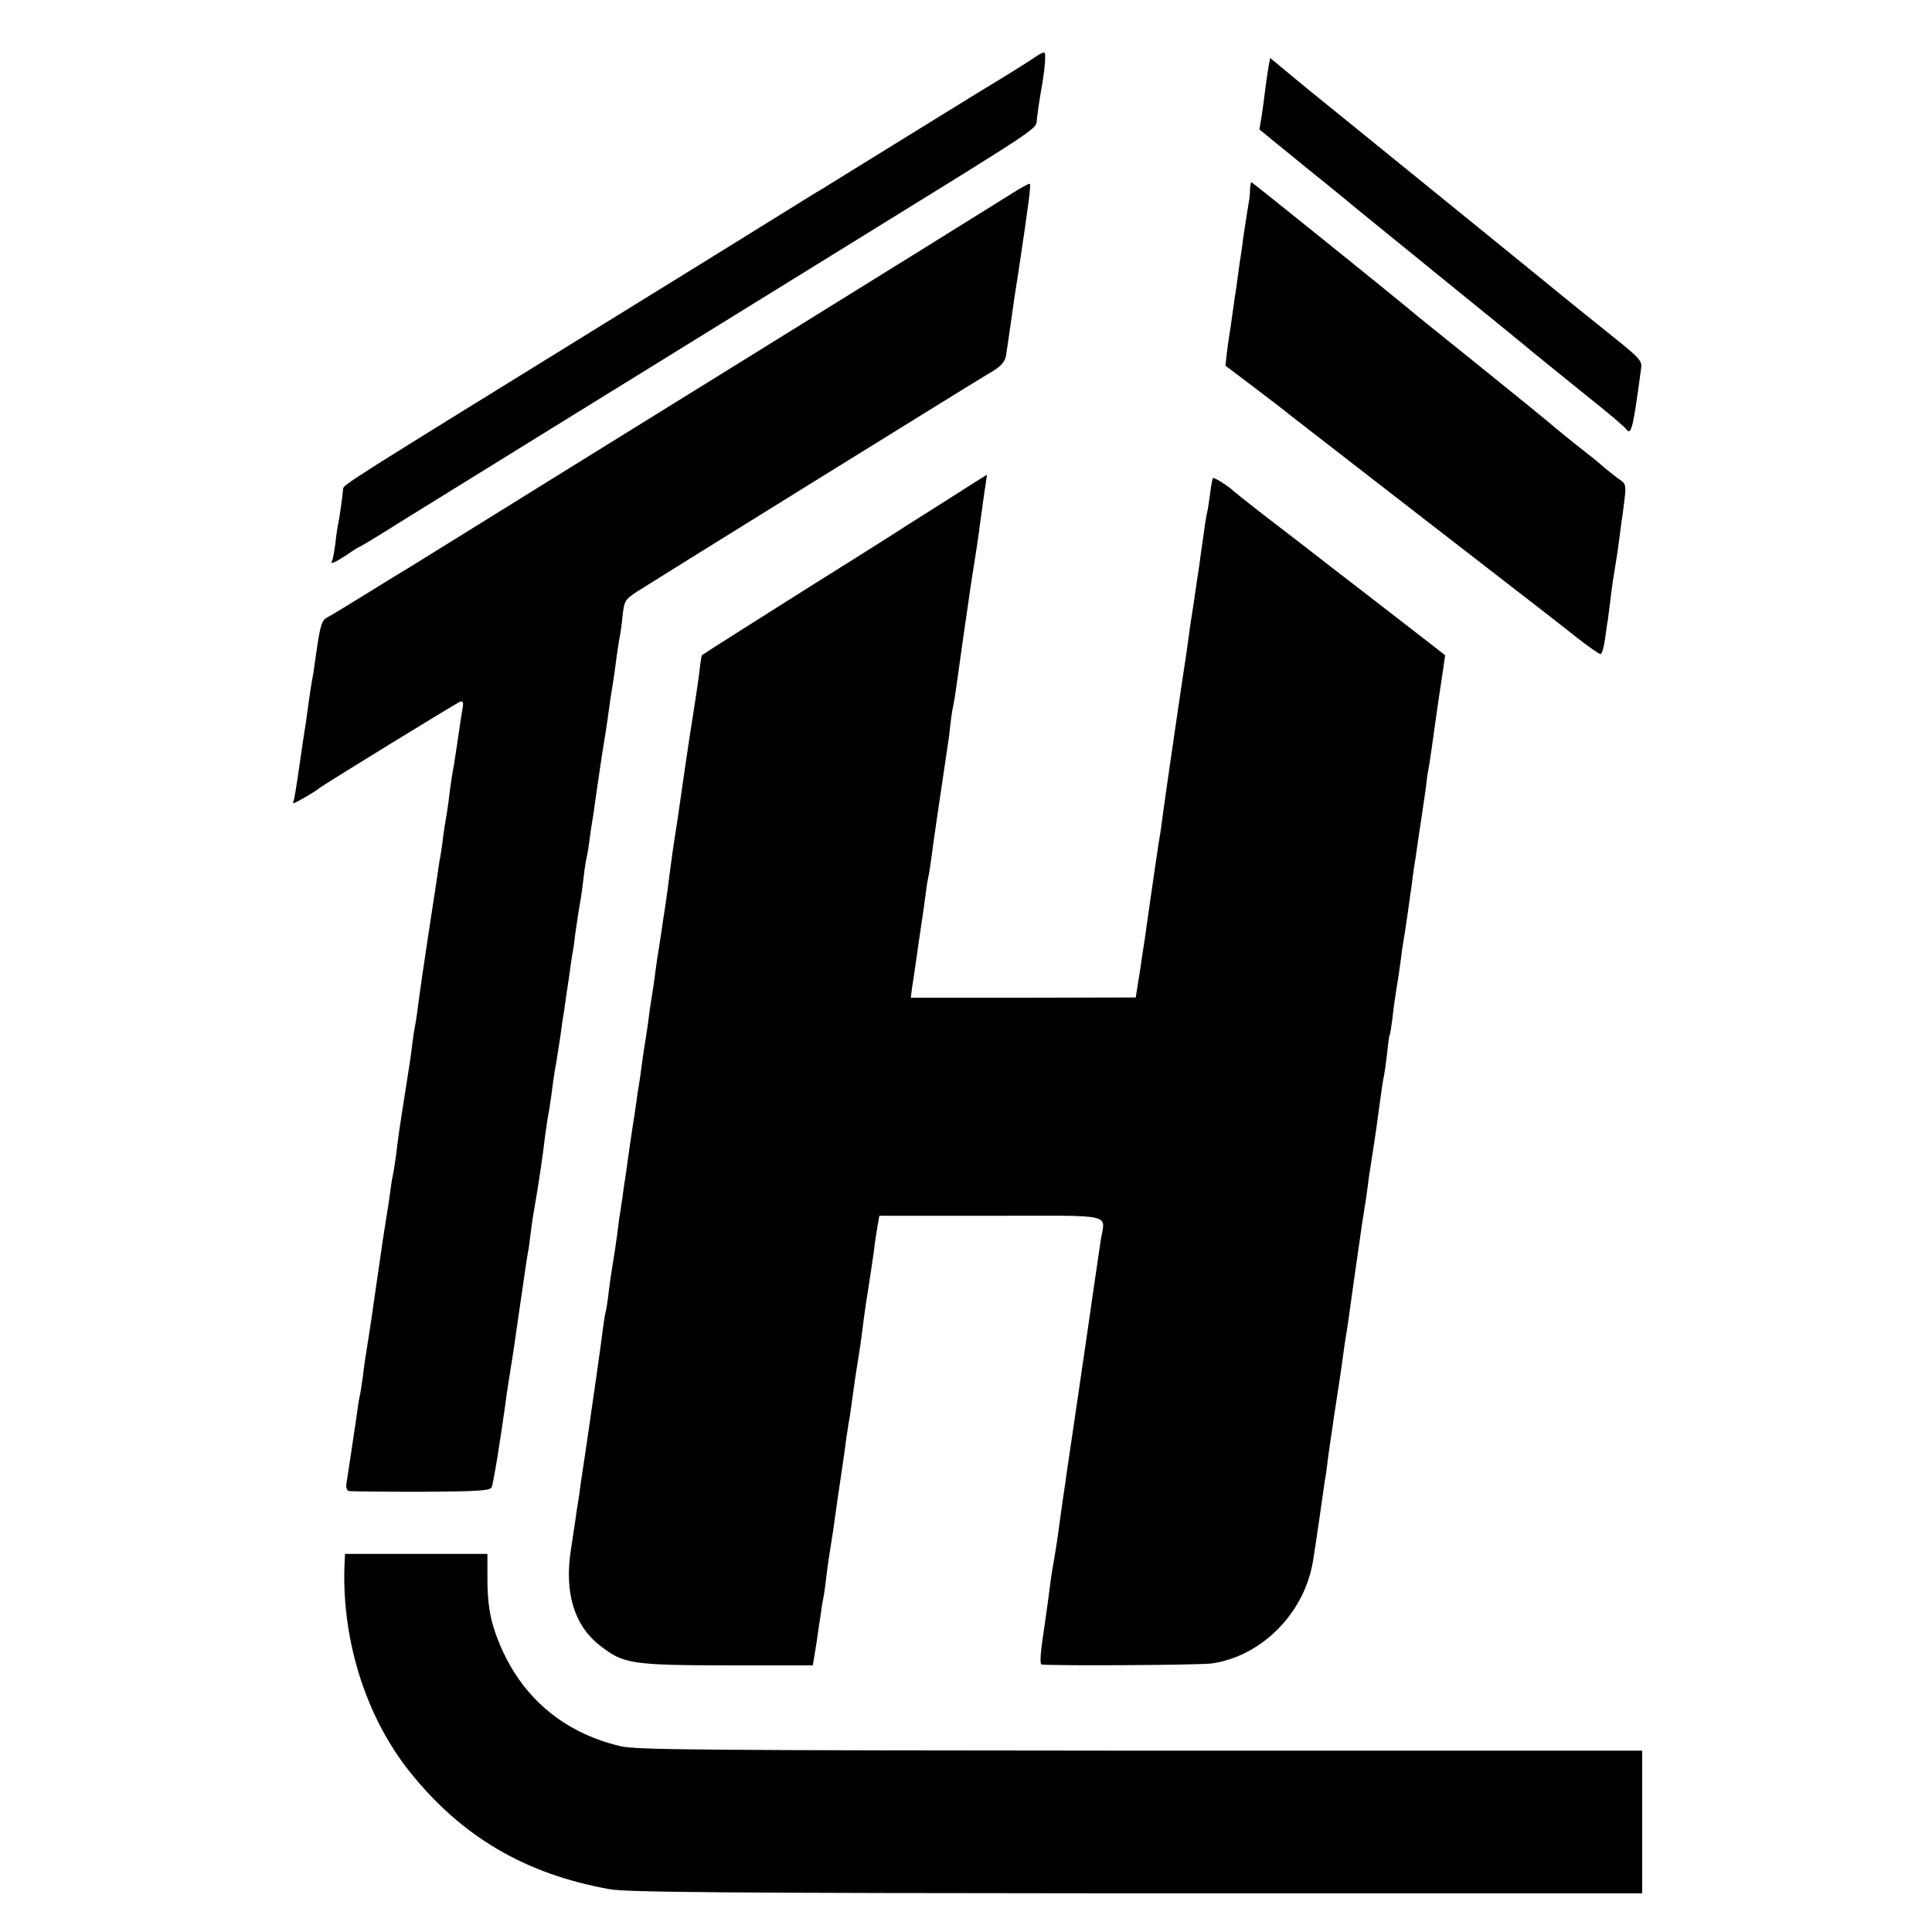
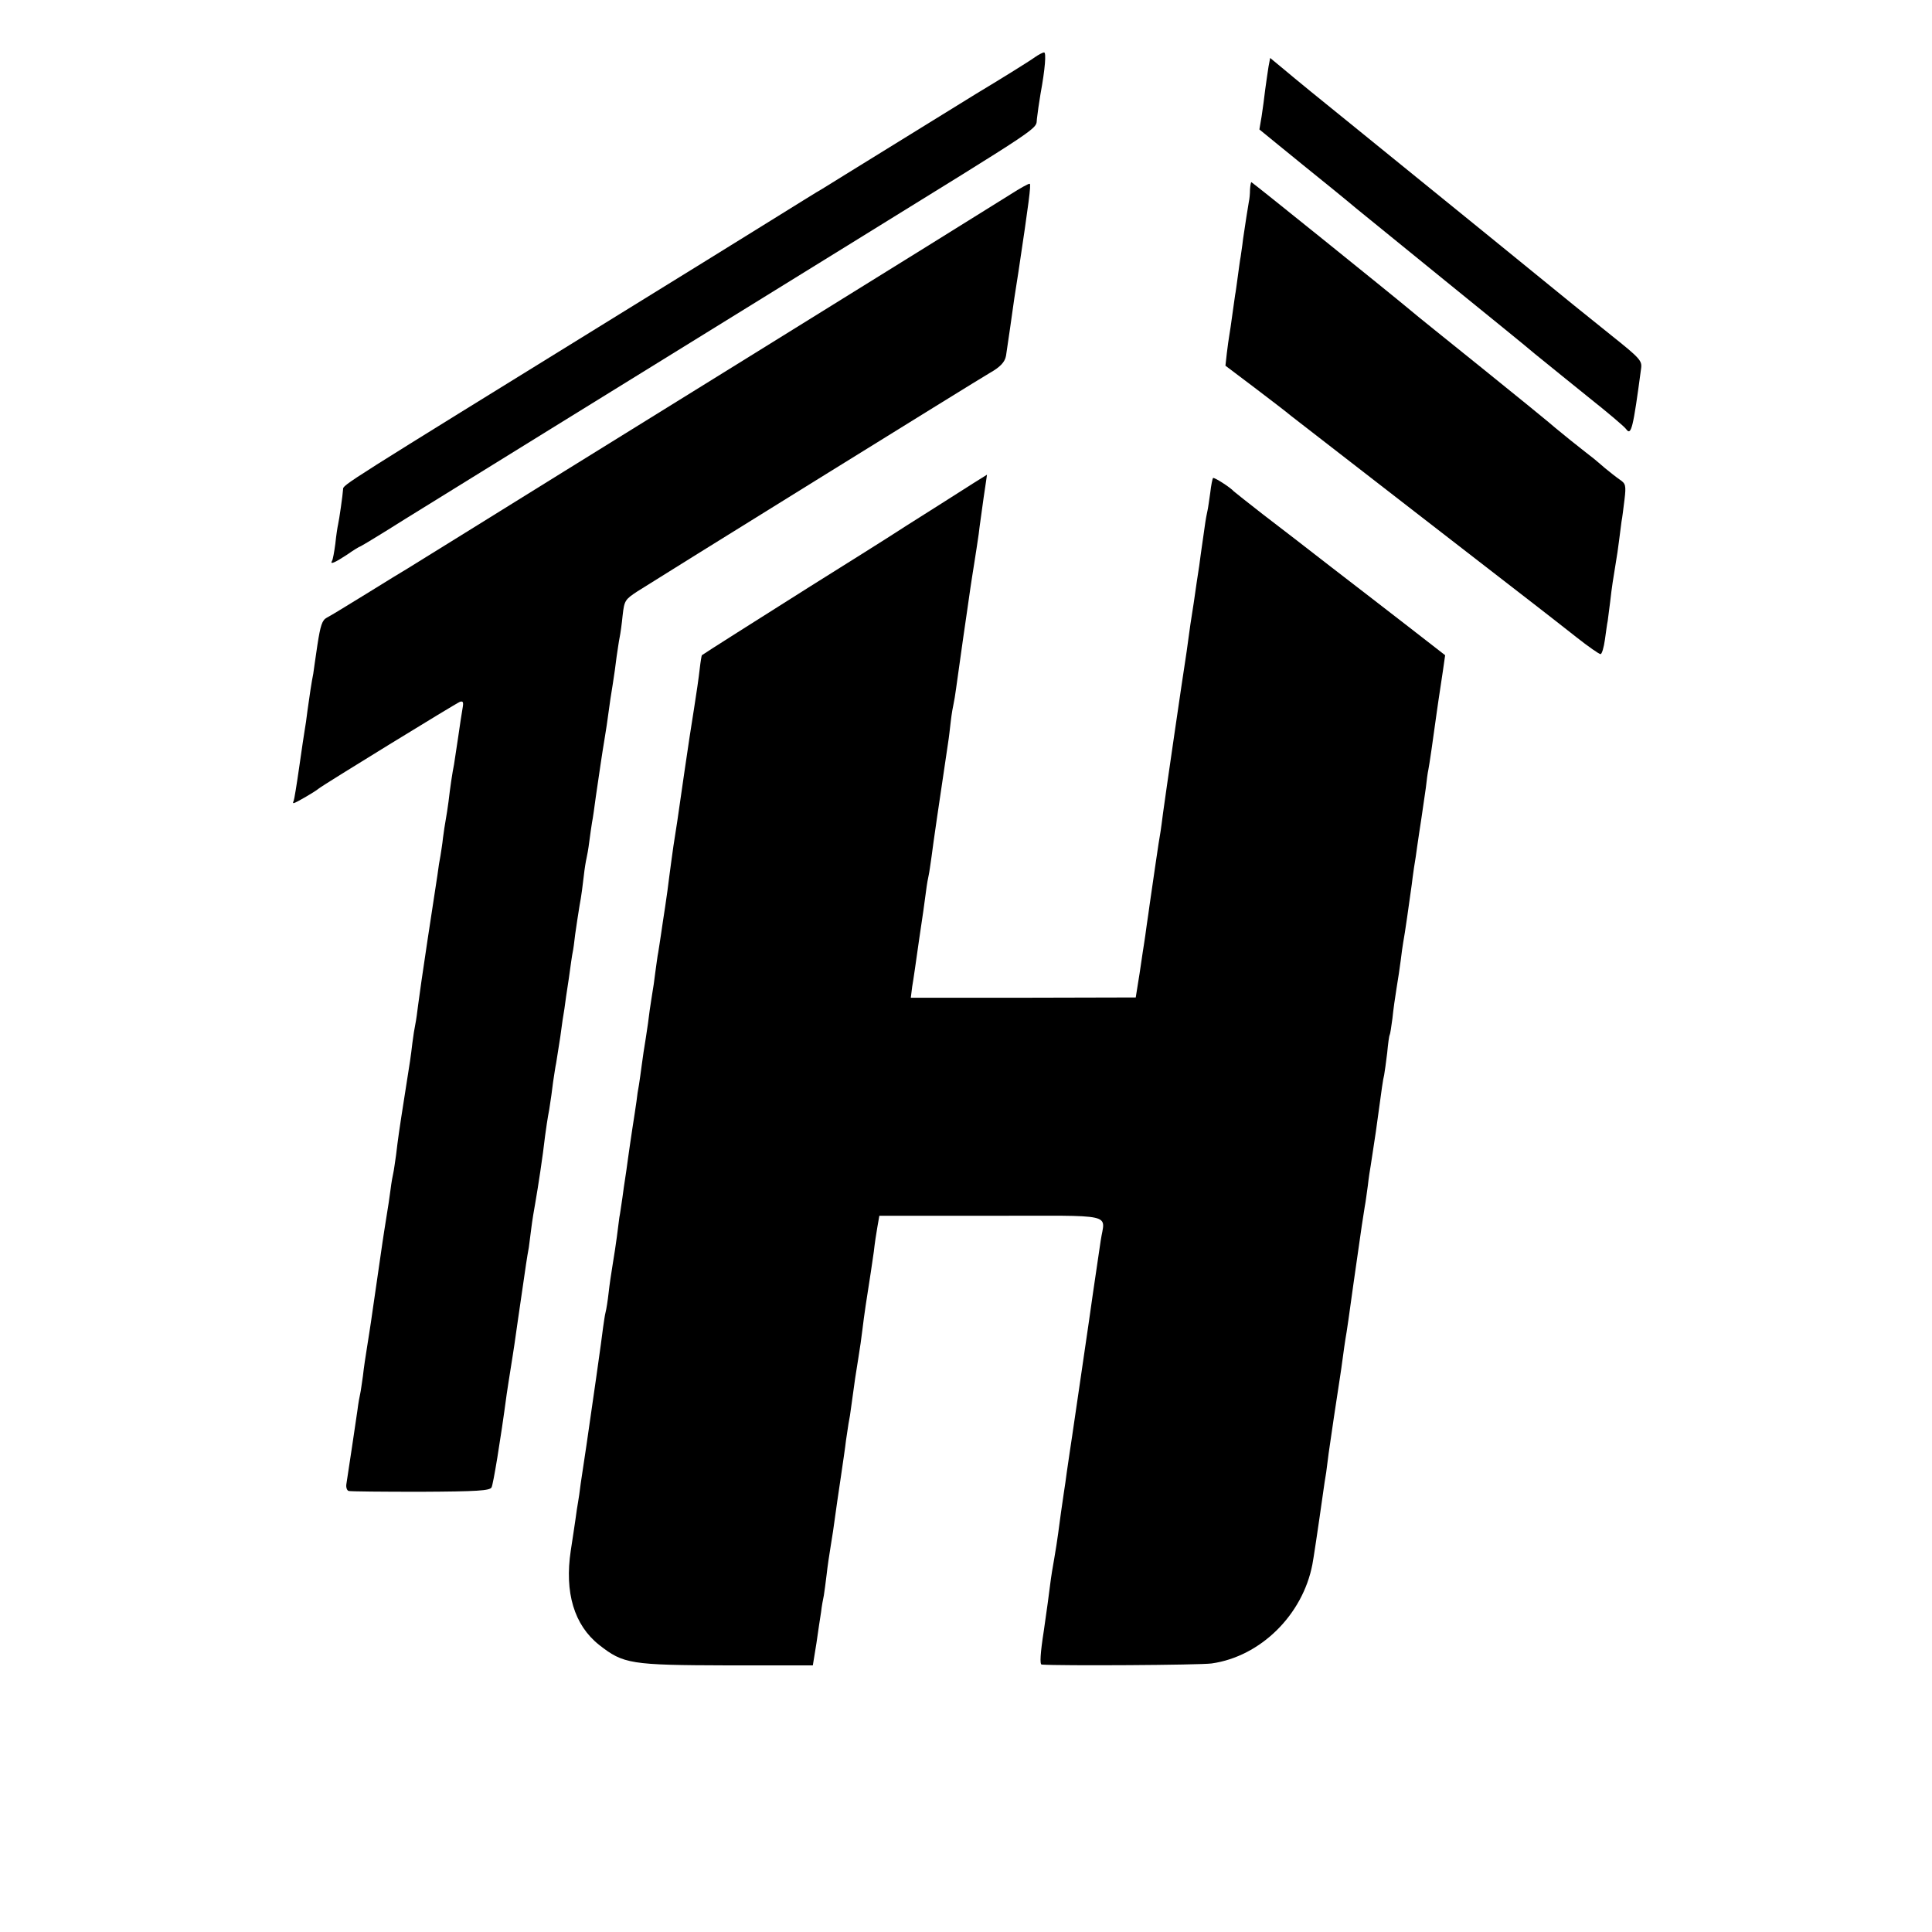
<svg xmlns="http://www.w3.org/2000/svg" version="1.0" width="700pt" height="700pt" viewBox="0 0 700 700" preserveAspectRatio="xMidYMid meet">
  <g transform="translate(0,700) scale(0.1,-0.1)" fill="#000000" stroke="none">
    <path d="M3750 6793 c-22 -16 -132 -84 -212 -132 -15 -9 -143 -88 -285 -176 -142 -88 -266 -164 -275 -170 -10 -5 -93 -57 -185 -114 -93 -58 -339 -210 -548 -339 -1010 -624 -1002 -618 -1002 -635 -1 -19 -14 -110 -18 -127 -2 -8 -7 -40 -10 -70 -4 -30 -9 -58 -12 -62 -9 -15 10 -7 54 22 24 17 46 30 48 30 2 0 75 44 162 99 158 98 724 448 1603 991 728 450 682 419 687 460 2 19 8 60 13 90 17 92 21 150 13 150 -5 0 -20 -8 -33 -17z" />
    <path d="M4596 6758 c-3 -18 -8 -55 -12 -83 -3 -27 -9 -71 -13 -97 l-8 -47 71 -58 c39 -32 78 -63 86 -70 66 -53 162 -131 195 -159 22 -18 166 -135 321 -261 154 -125 301 -244 325 -265 39 -32 157 -127 199 -161 63 -50 126 -103 132 -112 18 -25 25 2 54 220 4 28 -4 37 -108 120 -62 50 -122 98 -133 107 -25 21 -525 427 -795 646 -113 91 -228 185 -256 209 l-52 43 -6 -32z" />
-     <path d="M3660 6295 c-36 -23 -461 -287 -945 -587 -484 -300 -954 -591 -1045 -648 -91 -56 -177 -110 -192 -119 -15 -9 -83 -50 -150 -92 -68 -42 -132 -81 -144 -87 -17 -9 -23 -28 -34 -99 -7 -48 -14 -95 -15 -104 -6 -29 -14 -83 -21 -134 -3 -27 -8 -59 -10 -70 -2 -11 -11 -72 -20 -135 -9 -63 -18 -118 -20 -122 -3 -5 -3 -8 0 -8 6 0 77 41 91 53 17 14 496 308 511 314 12 4 14 -1 10 -23 -3 -16 -10 -63 -16 -105 -6 -41 -13 -86 -15 -99 -6 -29 -14 -83 -20 -135 -3 -21 -7 -50 -10 -65 -3 -15 -7 -44 -10 -66 -2 -21 -7 -50 -9 -64 -3 -14 -8 -45 -11 -70 -4 -25 -20 -131 -36 -236 -16 -105 -31 -211 -34 -235 -3 -24 -7 -55 -10 -69 -3 -14 -8 -45 -11 -70 -6 -51 -7 -58 -28 -190 -20 -127 -24 -156 -31 -215 -4 -27 -8 -57 -10 -65 -2 -8 -7 -35 -10 -60 -3 -25 -10 -70 -15 -100 -5 -30 -11 -71 -14 -90 -3 -19 -12 -84 -21 -145 -9 -60 -18 -126 -21 -145 -3 -19 -9 -60 -14 -90 -5 -30 -12 -77 -15 -105 -4 -27 -8 -57 -10 -65 -2 -8 -7 -35 -10 -60 -6 -42 -32 -216 -40 -267 -2 -12 2 -23 8 -25 7 -2 124 -3 261 -3 206 1 251 4 257 16 6 11 32 167 55 339 3 19 9 60 14 90 5 30 11 71 14 90 4 30 16 111 42 290 3 19 7 46 10 60 2 14 6 45 9 70 3 25 10 68 15 95 9 51 27 168 35 240 3 22 9 65 15 95 5 30 11 75 14 100 4 25 8 55 11 68 2 13 9 56 15 95 5 40 12 86 15 102 2 17 9 66 16 110 6 44 12 87 14 95 2 8 6 38 9 65 4 28 11 75 16 105 6 30 12 78 15 105 3 28 8 57 10 65 2 8 7 35 10 60 3 25 8 56 10 70 3 14 9 57 14 95 16 108 21 145 31 205 5 30 12 75 15 100 3 25 10 70 15 100 5 30 11 75 14 100 4 25 8 56 11 70 3 14 8 50 11 81 6 53 9 57 53 86 54 35 1247 775 1276 791 39 22 56 40 60 63 4 27 25 169 30 208 2 14 9 58 15 96 38 253 46 316 41 319 -3 2 -35 -16 -71 -39z" />
+     <path d="M3660 6295 c-36 -23 -461 -287 -945 -587 -484 -300 -954 -591 -1045 -648 -91 -56 -177 -110 -192 -119 -15 -9 -83 -50 -150 -92 -68 -42 -132 -81 -144 -87 -17 -9 -23 -28 -34 -99 -7 -48 -14 -95 -15 -104 -6 -29 -14 -83 -21 -134 -3 -27 -8 -59 -10 -70 -2 -11 -11 -72 -20 -135 -9 -63 -18 -118 -20 -122 -3 -5 -3 -8 0 -8 6 0 77 41 91 53 17 14 496 308 511 314 12 4 14 -1 10 -23 -3 -16 -10 -63 -16 -105 -6 -41 -13 -86 -15 -99 -6 -29 -14 -83 -20 -135 -3 -21 -7 -50 -10 -65 -3 -15 -7 -44 -10 -66 -2 -21 -7 -50 -9 -64 -3 -14 -8 -45 -11 -70 -4 -25 -20 -131 -36 -236 -16 -105 -31 -211 -34 -235 -3 -24 -7 -55 -10 -69 -3 -14 -8 -45 -11 -70 -6 -51 -7 -58 -28 -190 -20 -127 -24 -156 -31 -215 -4 -27 -8 -57 -10 -65 -2 -8 -7 -35 -10 -60 -3 -25 -10 -70 -15 -100 -5 -30 -11 -71 -14 -90 -3 -19 -12 -84 -21 -145 -9 -60 -18 -126 -21 -145 -3 -19 -9 -60 -14 -90 -5 -30 -12 -77 -15 -105 -4 -27 -8 -57 -10 -65 -2 -8 -7 -35 -10 -60 -6 -42 -32 -216 -40 -267 -2 -12 2 -23 8 -25 7 -2 124 -3 261 -3 206 1 251 4 257 16 6 11 32 167 55 339 3 19 9 60 14 90 5 30 11 71 14 90 4 30 16 111 42 290 3 19 7 46 10 60 2 14 6 45 9 70 3 25 10 68 15 95 9 51 27 168 35 240 3 22 9 65 15 95 5 30 11 75 14 100 4 25 8 55 11 68 2 13 9 56 15 95 5 40 12 86 15 102 2 17 9 66 16 110 6 44 12 87 14 95 2 8 6 38 9 65 4 28 11 75 16 105 6 30 12 78 15 105 3 28 8 57 10 65 2 8 7 35 10 60 3 25 8 56 10 70 3 14 9 57 14 95 16 108 21 145 31 205 5 30 12 75 15 100 3 25 10 70 15 100 5 30 11 75 14 100 4 25 8 56 11 70 3 14 8 50 11 81 6 53 9 57 53 86 54 35 1247 775 1276 791 39 22 56 40 60 63 4 27 25 169 30 208 2 14 9 58 15 96 38 253 46 316 41 319 -3 2 -35 -16 -71 -39" />
    <path d="M4529 6313 c0 -16 -2 -35 -4 -43 -4 -23 -13 -80 -21 -135 -3 -27 -8 -57 -9 -66 -2 -9 -6 -40 -10 -69 -4 -29 -8 -60 -10 -69 -1 -9 -6 -41 -10 -71 -4 -30 -9 -64 -11 -75 -2 -11 -6 -40 -9 -65 l-5 -45 106 -80 c58 -44 118 -90 132 -102 15 -12 221 -171 458 -355 469 -363 464 -359 576 -447 43 -34 82 -61 87 -61 5 0 12 24 16 53 4 28 8 59 10 67 1 8 5 40 9 70 6 54 11 84 21 145 3 17 8 50 11 75 3 25 7 56 9 70 3 14 7 50 11 81 6 50 4 57 -17 71 -13 9 -37 28 -54 42 -16 14 -34 29 -40 34 -5 4 -44 34 -85 67 -41 33 -77 63 -80 66 -3 3 -111 91 -240 195 -129 104 -244 196 -255 206 -69 58 -578 468 -581 468 -2 0 -4 -12 -5 -27z" />
    <path d="M3410 5175 c-91 -57 -178 -113 -195 -124 -16 -10 -142 -90 -280 -176 -198 -125 -375 -237 -392 -249 -1 -1 -5 -24 -8 -51 -3 -28 -12 -90 -20 -140 -8 -49 -24 -153 -35 -230 -27 -189 -29 -201 -40 -270 -5 -33 -11 -82 -15 -110 -3 -27 -10 -77 -15 -110 -5 -33 -12 -78 -15 -100 -3 -22 -8 -51 -10 -65 -3 -14 -7 -47 -11 -75 -3 -27 -8 -59 -10 -70 -2 -11 -6 -40 -10 -65 -3 -25 -9 -70 -14 -100 -5 -30 -12 -75 -15 -100 -3 -25 -8 -57 -10 -71 -3 -14 -7 -41 -9 -60 -3 -19 -9 -63 -15 -99 -5 -36 -13 -85 -16 -110 -3 -25 -8 -56 -10 -70 -2 -14 -7 -45 -10 -70 -4 -25 -8 -57 -11 -71 -2 -15 -6 -47 -9 -70 -3 -24 -10 -69 -15 -99 -5 -30 -12 -77 -15 -105 -3 -27 -8 -59 -11 -70 -3 -11 -6 -36 -9 -55 -3 -30 -43 -309 -60 -425 -10 -66 -13 -88 -21 -140 -3 -27 -8 -59 -10 -70 -2 -10 -6 -37 -9 -60 -3 -22 -11 -73 -17 -113 -23 -152 12 -270 103 -342 88 -69 113 -73 464 -74 l310 0 13 80 c6 43 14 95 17 114 2 19 7 46 10 60 2 14 7 48 10 75 3 28 10 75 15 105 5 30 12 75 15 100 3 25 13 90 21 145 8 55 17 115 19 135 3 19 7 46 9 60 3 14 8 45 11 70 11 83 16 115 25 170 5 30 12 78 15 105 5 43 16 118 30 205 2 14 7 48 11 75 3 28 9 68 13 90 l7 40 404 0 c460 0 413 11 398 -90 -11 -75 -15 -102 -28 -190 -6 -44 -13 -91 -15 -105 -5 -33 -55 -378 -60 -410 -2 -14 -6 -41 -9 -60 -3 -19 -8 -53 -11 -75 -3 -22 -7 -53 -10 -70 -7 -45 -15 -105 -21 -150 -3 -22 -9 -62 -14 -90 -5 -27 -12 -70 -15 -95 -3 -25 -13 -100 -23 -168 -13 -83 -15 -122 -8 -123 62 -5 574 -2 616 4 177 25 330 176 365 359 3 14 20 126 40 268 2 14 6 43 10 65 3 22 7 54 9 70 4 30 33 226 41 275 2 14 7 45 10 70 3 25 8 56 10 70 3 14 16 104 29 200 31 220 36 249 41 280 3 14 7 48 11 75 3 28 8 59 10 70 2 11 10 67 19 125 24 175 25 184 30 205 2 11 7 47 11 80 3 33 7 62 9 65 2 3 6 30 10 60 3 30 10 80 15 110 5 30 12 75 15 100 3 25 7 54 9 65 6 31 22 145 31 210 1 11 5 38 8 60 4 22 9 58 12 80 3 22 10 67 15 100 5 33 12 83 16 110 3 28 7 57 9 65 3 13 19 123 30 205 4 29 6 42 23 155 l8 56 -130 101 c-72 56 -198 153 -281 217 -82 64 -195 151 -250 193 -55 43 -102 80 -105 83 -11 13 -71 52 -75 48 -2 -2 -7 -26 -10 -53 -4 -28 -8 -57 -10 -65 -2 -8 -7 -34 -10 -57 -3 -23 -8 -55 -10 -70 -2 -15 -7 -48 -10 -73 -4 -25 -13 -85 -20 -135 -8 -49 -17 -110 -20 -135 -3 -25 -8 -56 -10 -70 -7 -42 -74 -502 -81 -555 -3 -27 -8 -58 -9 -67 -2 -9 -11 -68 -20 -130 -9 -62 -18 -124 -20 -138 -2 -14 -6 -45 -10 -70 -3 -25 -8 -56 -10 -70 -2 -14 -7 -43 -10 -66 -3 -22 -9 -60 -13 -84 l-7 -44 -408 -1 -407 0 5 40 c4 22 15 99 25 170 11 72 22 150 25 175 3 25 8 52 10 60 2 8 6 38 10 65 5 41 29 206 60 413 3 18 7 54 10 80 3 26 8 54 10 62 2 8 6 33 9 55 3 22 15 105 26 185 12 80 23 161 26 180 3 19 9 60 14 90 5 30 12 78 16 105 3 28 12 87 18 133 7 45 12 82 12 82 -1 0 -75 -47 -166 -105z" />
-     <path d="M1249 1348 c-15 -278 73 -564 236 -768 188 -235 418 -370 724 -425 62 -11 403 -14 1909 -15 l1832 0 0 258 0 259 -1817 0 c-1614 1 -1825 3 -1884 16 -212 50 -364 182 -443 381 -31 77 -41 137 -40 244 l0 72 -258 0 -258 0 -1 -22z" />
  </g>
</svg>